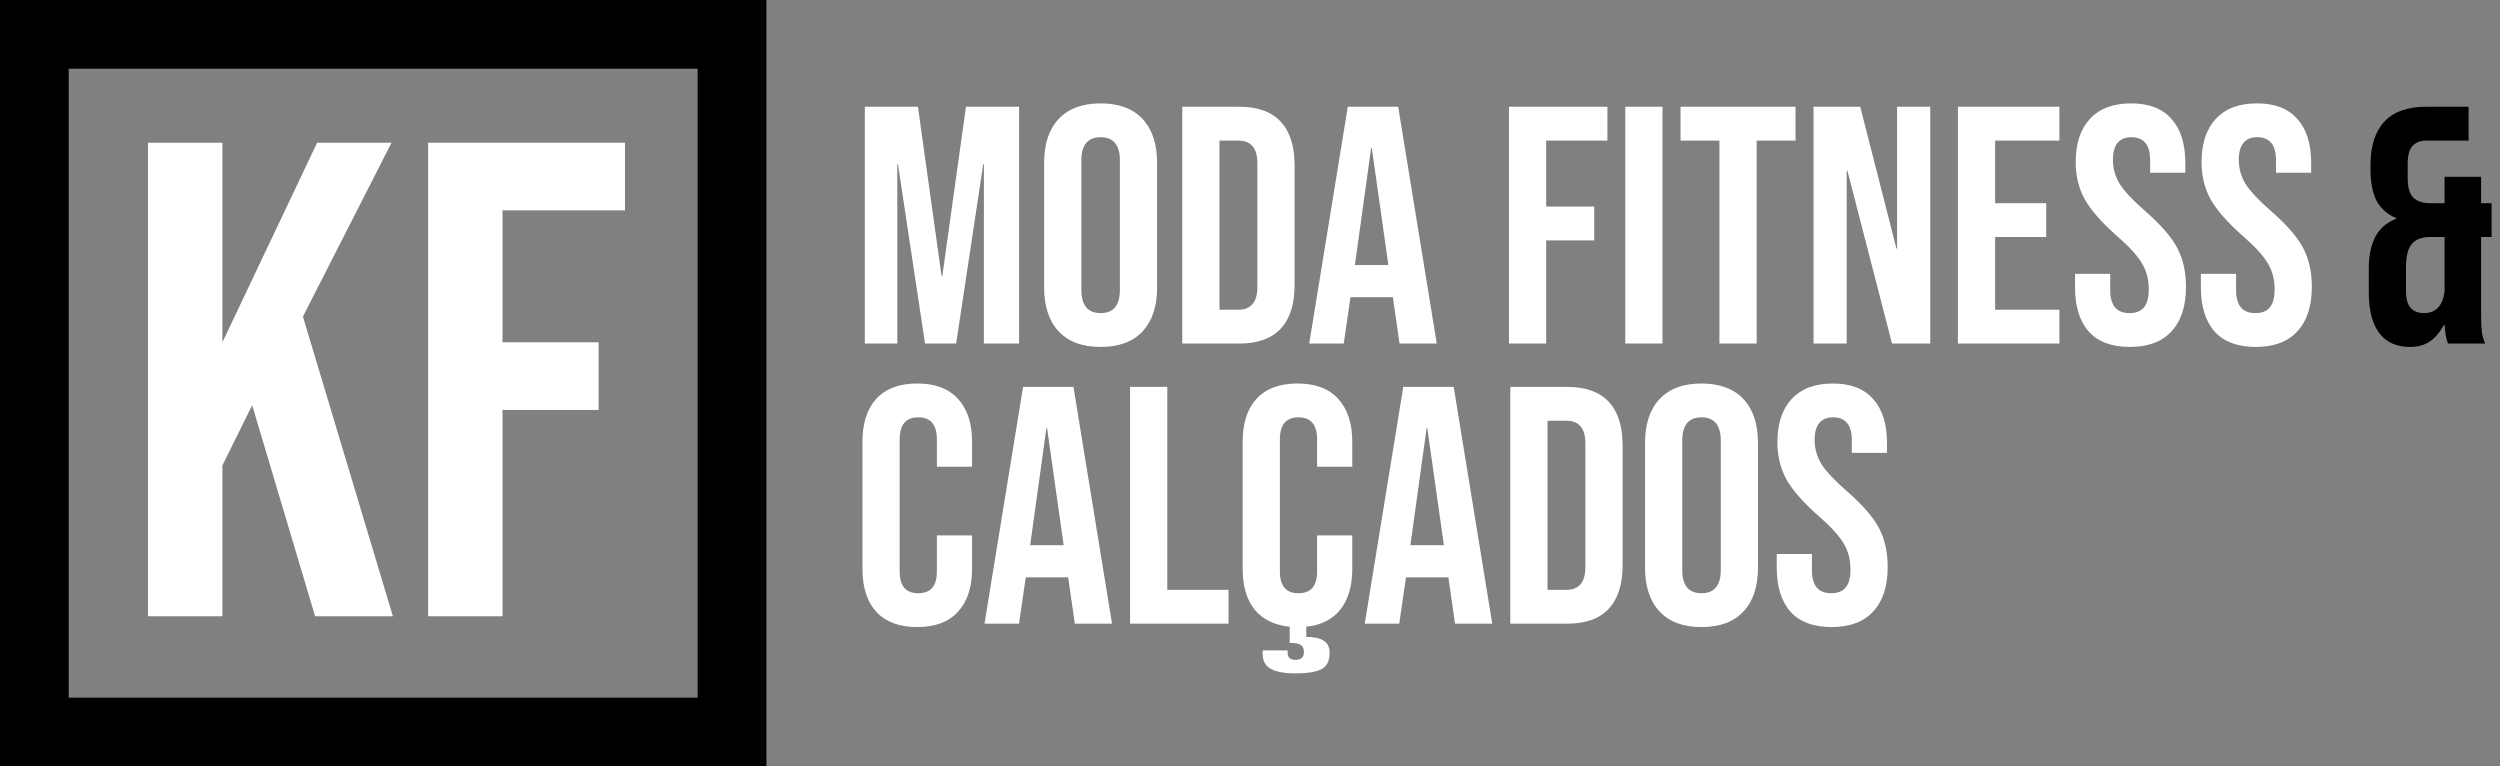
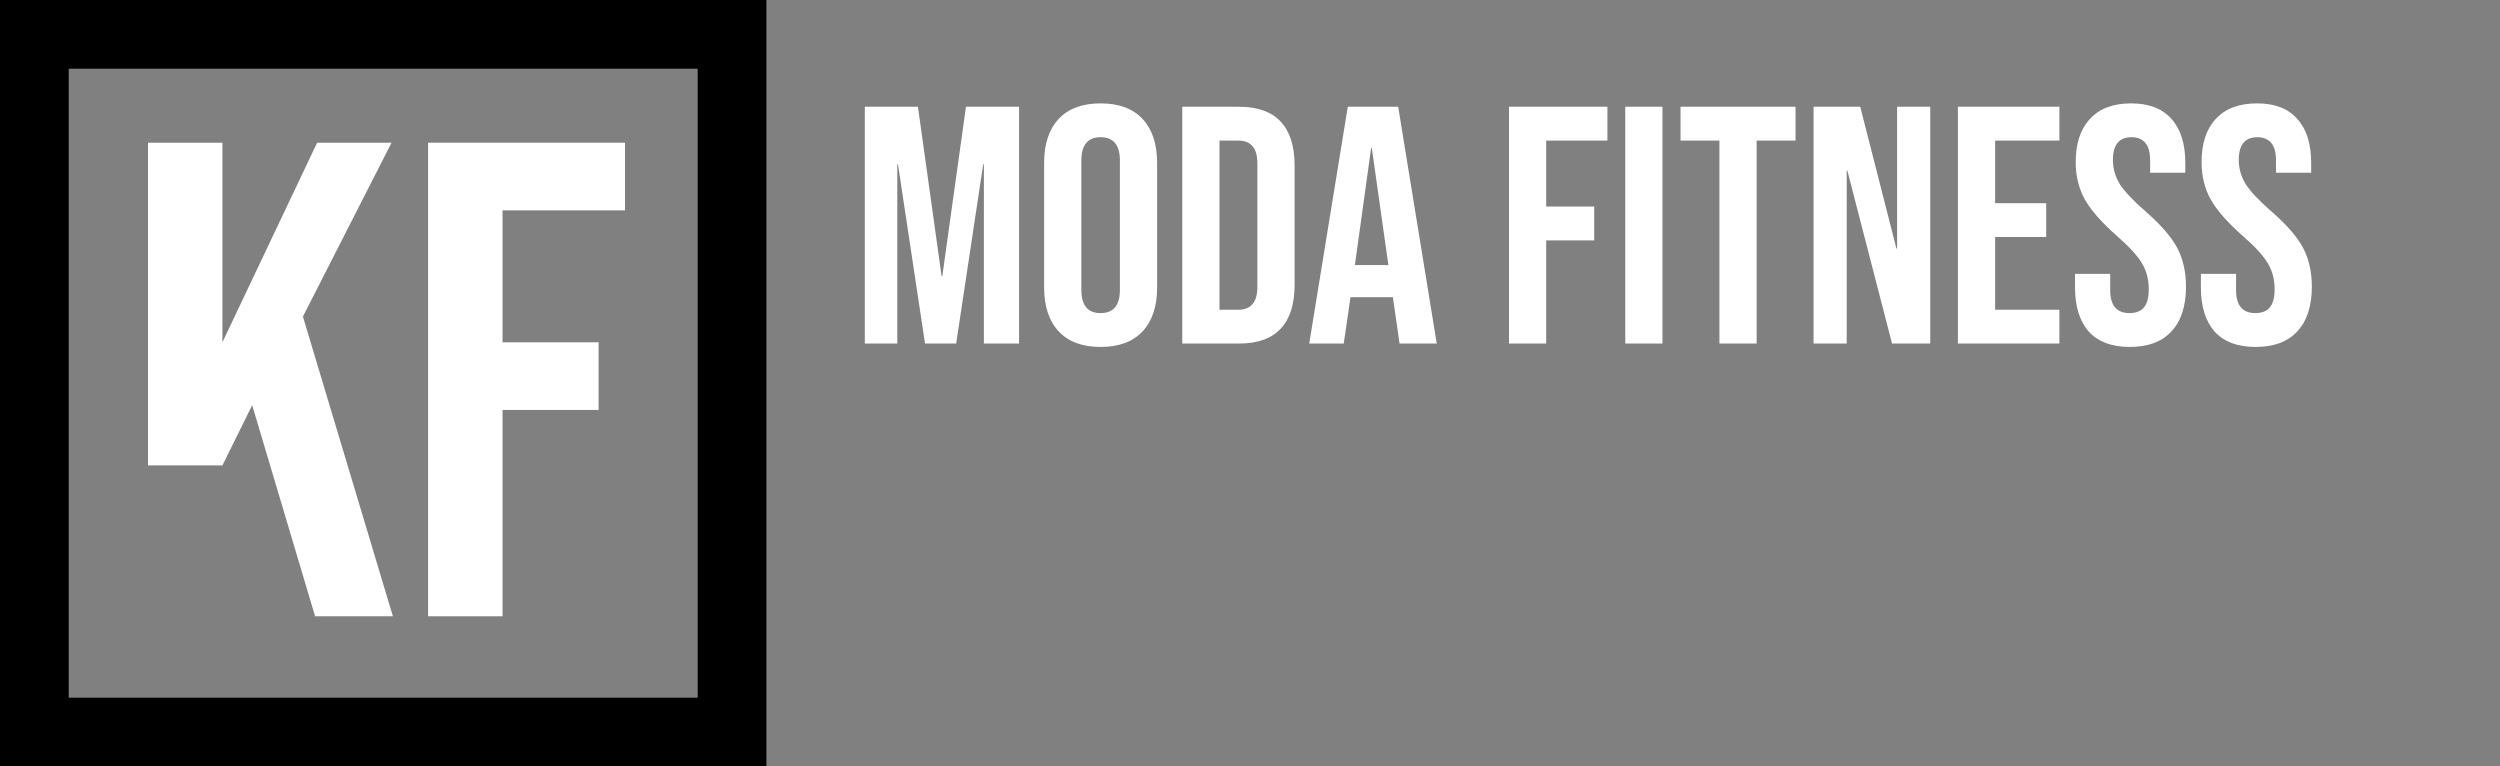
<svg xmlns="http://www.w3.org/2000/svg" width="473" height="145" viewBox="0 0 473 145" fill="none">
  <rect x="0" y="0" width="473" height="145" fill="#808080" stroke="none" />
  <path d="M163.624 20.2H173.672L178.152 52.264H178.28L182.76 20.2H192.808V65H186.152V31.08H186.024L180.904 65H175.016L169.896 31.08H169.768V65H163.624V20.2ZM208.238 65.64C204.782 65.64 202.136 64.659 200.302 62.696C198.467 60.733 197.549 57.96 197.549 54.376V30.824C197.549 27.24 198.467 24.467 200.302 22.504C202.136 20.541 204.782 19.56 208.238 19.56C211.694 19.56 214.339 20.541 216.174 22.504C218.008 24.467 218.926 27.24 218.926 30.824V54.376C218.926 57.96 218.008 60.733 216.174 62.696C214.339 64.659 211.694 65.64 208.238 65.64ZM208.238 59.24C210.67 59.24 211.885 57.768 211.885 54.824V30.376C211.885 27.432 210.67 25.96 208.238 25.96C205.806 25.96 204.59 27.432 204.59 30.376V54.824C204.59 57.768 205.806 59.24 208.238 59.24ZM223.687 20.2H234.439C237.937 20.2 240.561 21.139 242.311 23.016C244.06 24.893 244.935 27.645 244.935 31.272V53.928C244.935 57.555 244.06 60.307 242.311 62.184C240.561 64.061 237.937 65 234.439 65H223.687V20.2ZM234.311 58.6C235.463 58.6 236.337 58.259 236.935 57.576C237.575 56.893 237.895 55.784 237.895 54.248V30.952C237.895 29.416 237.575 28.307 236.935 27.624C236.337 26.941 235.463 26.6 234.311 26.6H230.727V58.6H234.311ZM255.002 20.2H264.538L271.834 65H264.794L263.514 56.104V56.232H255.514L254.234 65H247.706L255.002 20.2ZM262.682 50.152L259.546 28.008H259.418L256.345 50.152H262.682ZM285.499 20.2H304.123V26.6H292.539V39.08H301.627V45.48H292.539V65H285.499V20.2ZM307.499 20.2H314.539V65H307.499V20.2ZM325.316 26.6H317.956V20.2H339.716V26.6H332.356V65H325.316V26.6ZM343.124 20.2H351.956L358.804 47.016H358.932V20.2H365.204V65H357.972L349.524 32.296H349.396V65H343.124V20.2ZM370.437 20.2H389.637V26.6H377.477V38.44H387.141V44.84H377.477V58.6H389.637V65H370.437V20.2ZM402.964 65.64C399.55 65.64 396.969 64.68 395.22 62.76C393.47 60.797 392.596 58.003 392.596 54.376V51.816H399.252V54.888C399.252 57.789 400.468 59.24 402.9 59.24C404.094 59.24 404.99 58.899 405.588 58.216C406.228 57.491 406.548 56.339 406.548 54.76C406.548 52.883 406.121 51.24 405.268 49.832C404.414 48.381 402.836 46.653 400.532 44.648C397.63 42.088 395.604 39.784 394.452 37.736C393.3 35.645 392.724 33.299 392.724 30.696C392.724 27.155 393.62 24.424 395.411 22.504C397.204 20.541 399.806 19.56 403.22 19.56C406.59 19.56 409.129 20.541 410.836 22.504C412.585 24.424 413.46 27.197 413.46 30.824V32.68H406.804V30.376C406.804 28.84 406.505 27.731 405.908 27.048C405.31 26.323 404.436 25.96 403.284 25.96C400.937 25.96 399.764 27.389 399.764 30.248C399.764 31.869 400.19 33.384 401.044 34.792C401.94 36.2 403.54 37.907 405.844 39.912C408.788 42.472 410.814 44.797 411.924 46.888C413.033 48.979 413.588 51.432 413.588 54.248C413.588 57.917 412.67 60.733 410.836 62.696C409.044 64.659 406.42 65.64 402.964 65.64ZM426.776 65.64C423.363 65.64 420.781 64.68 419.032 62.76C417.283 60.797 416.408 58.003 416.408 54.376V51.816H423.064V54.888C423.064 57.789 424.28 59.24 426.712 59.24C427.907 59.24 428.803 58.899 429.4 58.216C430.04 57.491 430.36 56.339 430.36 54.76C430.36 52.883 429.933 51.24 429.08 49.832C428.227 48.381 426.648 46.653 424.344 44.648C421.443 42.088 419.416 39.784 418.264 37.736C417.112 35.645 416.536 33.299 416.536 30.696C416.536 27.155 417.432 24.424 419.224 22.504C421.016 20.541 423.619 19.56 427.032 19.56C430.403 19.56 432.941 20.541 434.648 22.504C436.397 24.424 437.272 27.197 437.272 30.824V32.68H430.616V30.376C430.616 28.84 430.317 27.731 429.72 27.048C429.123 26.323 428.248 25.96 427.096 25.96C424.749 25.96 423.576 27.389 423.576 30.248C423.576 31.869 424.003 33.384 424.856 34.792C425.752 36.2 427.352 37.907 429.656 39.912C432.6 42.472 434.627 44.797 435.736 46.888C436.845 48.979 437.4 51.432 437.4 54.248C437.4 57.917 436.483 60.733 434.648 62.696C432.856 64.659 430.232 65.64 426.776 65.64Z" fill="white" />
-   <path d="M173.544 118.64C170.173 118.64 167.592 117.68 165.8 115.76C164.051 113.84 163.176 111.131 163.176 107.632V83.568C163.176 80.069 164.051 77.36 165.8 75.44C167.592 73.52 170.173 72.56 173.544 72.56C176.915 72.56 179.475 73.52 181.224 75.44C183.016 77.36 183.912 80.069 183.912 83.568V88.304H177.256V83.12C177.256 80.347 176.083 78.96 173.736 78.96C171.389 78.96 170.216 80.347 170.216 83.12V108.144C170.216 110.875 171.389 112.24 173.736 112.24C176.083 112.24 177.256 110.875 177.256 108.144V101.296H183.912V107.632C183.912 111.131 183.016 113.84 181.224 115.76C179.475 117.68 176.915 118.64 173.544 118.64ZM193.564 73.2H203.1L210.396 118H203.356L202.076 109.104V109.232H194.076L192.796 118H186.268L193.564 73.2ZM201.244 103.152L198.108 81.008H197.98L194.908 103.152H201.244ZM213.812 73.2H220.852V111.6H232.436V118H213.812V73.2ZM249.194 88.304V83.12C249.194 80.347 248.02 78.96 245.674 78.96C243.327 78.96 242.154 80.347 242.154 83.12V108.144C242.154 110.875 243.327 112.24 245.674 112.24C248.02 112.24 249.194 110.875 249.194 108.144V101.296H255.85V107.632C255.85 110.832 255.103 113.392 253.61 115.312C252.116 117.189 249.962 118.277 247.146 118.576V120.496C248.596 120.496 249.684 120.731 250.41 121.2C251.178 121.669 251.562 122.437 251.562 123.504C251.562 125.083 251.028 126.128 249.962 126.64C248.895 127.152 247.252 127.408 245.034 127.408C243.071 127.408 241.556 127.131 240.49 126.576C239.423 126.021 238.89 125.061 238.89 123.696V123.056H243.626V123.568C243.626 123.995 243.754 124.315 244.01 124.528C244.308 124.741 244.65 124.848 245.034 124.848C245.631 124.848 246.058 124.72 246.314 124.464C246.57 124.251 246.698 123.867 246.698 123.312C246.698 122.715 246.506 122.288 246.122 122.032C245.738 121.776 245.14 121.648 244.33 121.648H244.01V118.576C241.108 118.277 238.89 117.189 237.354 115.312C235.86 113.435 235.114 110.875 235.114 107.632V83.568C235.114 80.069 235.988 77.36 237.738 75.44C239.53 73.52 242.111 72.56 245.482 72.56C248.852 72.56 251.412 73.52 253.162 75.44C254.954 77.36 255.85 80.069 255.85 83.568V88.304H249.194ZM265.502 73.2H275.038L282.334 118H275.294L274.014 109.104V109.232H266.014L264.734 118H258.206L265.502 73.2ZM273.182 103.152L270.046 81.008H269.918L266.845 103.152H273.182ZM285.749 73.2H296.501C300 73.2 302.624 74.139 304.373 76.016C306.122 77.893 306.997 80.645 306.997 84.272V106.928C306.997 110.555 306.122 113.307 304.373 115.184C302.624 117.061 300 118 296.501 118H285.749V73.2ZM296.373 111.6C297.525 111.6 298.4 111.259 298.997 110.576C299.637 109.893 299.957 108.784 299.957 107.248V83.952C299.957 82.416 299.637 81.307 298.997 80.624C298.4 79.941 297.525 79.6 296.373 79.6H292.789V111.6H296.373ZM321.925 118.64C318.469 118.64 315.824 117.659 313.989 115.696C312.154 113.733 311.237 110.96 311.237 107.376V83.824C311.237 80.24 312.154 77.467 313.989 75.504C315.824 73.541 318.469 72.56 321.925 72.56C325.381 72.56 328.026 73.541 329.861 75.504C331.696 77.467 332.613 80.24 332.613 83.824V107.376C332.613 110.96 331.696 113.733 329.861 115.696C328.026 117.659 325.381 118.64 321.925 118.64ZM321.925 112.24C324.357 112.24 325.573 110.768 325.573 107.824V83.376C325.573 80.432 324.357 78.96 321.925 78.96C319.493 78.96 318.277 80.432 318.277 83.376V107.824C318.277 110.768 319.493 112.24 321.925 112.24ZM346.526 118.64C343.113 118.64 340.531 117.68 338.782 115.76C337.033 113.797 336.158 111.003 336.158 107.376V104.816H342.814V107.888C342.814 110.789 344.03 112.24 346.462 112.24C347.657 112.24 348.553 111.899 349.15 111.216C349.79 110.491 350.11 109.339 350.11 107.76C350.11 105.883 349.683 104.24 348.83 102.832C347.977 101.381 346.398 99.653 344.094 97.648C341.193 95.088 339.166 92.784 338.014 90.736C336.862 88.645 336.286 86.299 336.286 83.696C336.286 80.155 337.182 77.424 338.974 75.504C340.766 73.541 343.369 72.56 346.782 72.56C350.153 72.56 352.691 73.541 354.398 75.504C356.147 77.424 357.022 80.197 357.022 83.824V85.68H350.366V83.376C350.366 81.84 350.067 80.731 349.47 80.048C348.873 79.323 347.998 78.96 346.846 78.96C344.499 78.96 343.326 80.389 343.326 83.248C343.326 84.869 343.753 86.384 344.606 87.792C345.502 89.2 347.102 90.907 349.406 92.912C352.35 95.472 354.377 97.797 355.486 99.888C356.595 101.979 357.15 104.432 357.15 107.248C357.15 110.917 356.233 113.733 354.398 115.696C352.606 117.659 349.982 118.64 346.526 118.64Z" fill="white" />
-   <path d="M455.984 65.64C453.424 65.64 451.483 64.765 450.16 63.016C448.837 61.267 448.176 58.728 448.176 55.4V50.728C448.176 48.381 448.581 46.419 449.392 44.84C450.203 43.261 451.525 42.109 453.36 41.384V41.256C451.696 40.573 450.459 39.485 449.648 37.992C448.88 36.456 448.496 34.493 448.496 32.104V31.272C448.496 27.645 449.371 24.893 451.12 23.016C452.869 21.139 455.493 20.2 458.992 20.2H467.056V26.6H459.12C457.968 26.6 457.072 26.941 456.432 27.624C455.835 28.307 455.536 29.416 455.536 30.952V33.704C455.536 35.411 455.877 36.627 456.56 37.352C457.285 38.077 458.352 38.44 459.76 38.44H462.512V33.448H469.424V38.44H471.408V44.84H469.424V59.56C469.424 60.84 469.467 61.885 469.552 62.696C469.637 63.464 469.851 64.232 470.192 65H463.152C462.811 64.061 462.597 62.888 462.512 61.48H462.384C461.616 62.888 460.72 63.933 459.696 64.616C458.715 65.299 457.477 65.64 455.984 65.64ZM458.608 59.24C460.827 59.24 462.128 57.896 462.512 55.208V44.84H459.824C458.203 44.84 457.029 45.288 456.304 46.184C455.579 47.037 455.216 48.488 455.216 50.536V55.08C455.216 56.573 455.515 57.64 456.112 58.28C456.709 58.92 457.541 59.24 458.608 59.24Z" fill="black" />
  <rect x="6.5" y="6.5" width="132" height="132" stroke="black" stroke-width="13" />
-   <path d="M28 27H42.08V64.76L60 27H74.08L57.312 59.896L74.336 116.6H59.616L47.712 76.664L42.08 88.056V116.6H28V27Z" fill="white" />
+   <path d="M28 27H42.08V64.76L60 27H74.08L57.312 59.896L74.336 116.6H59.616L47.712 76.664L42.08 88.056H28V27Z" fill="white" />
  <path d="M81 27H118.248V39.8H95.08V64.76H113.256V77.56H95.08V116.6H81V27Z" fill="white" />
</svg>